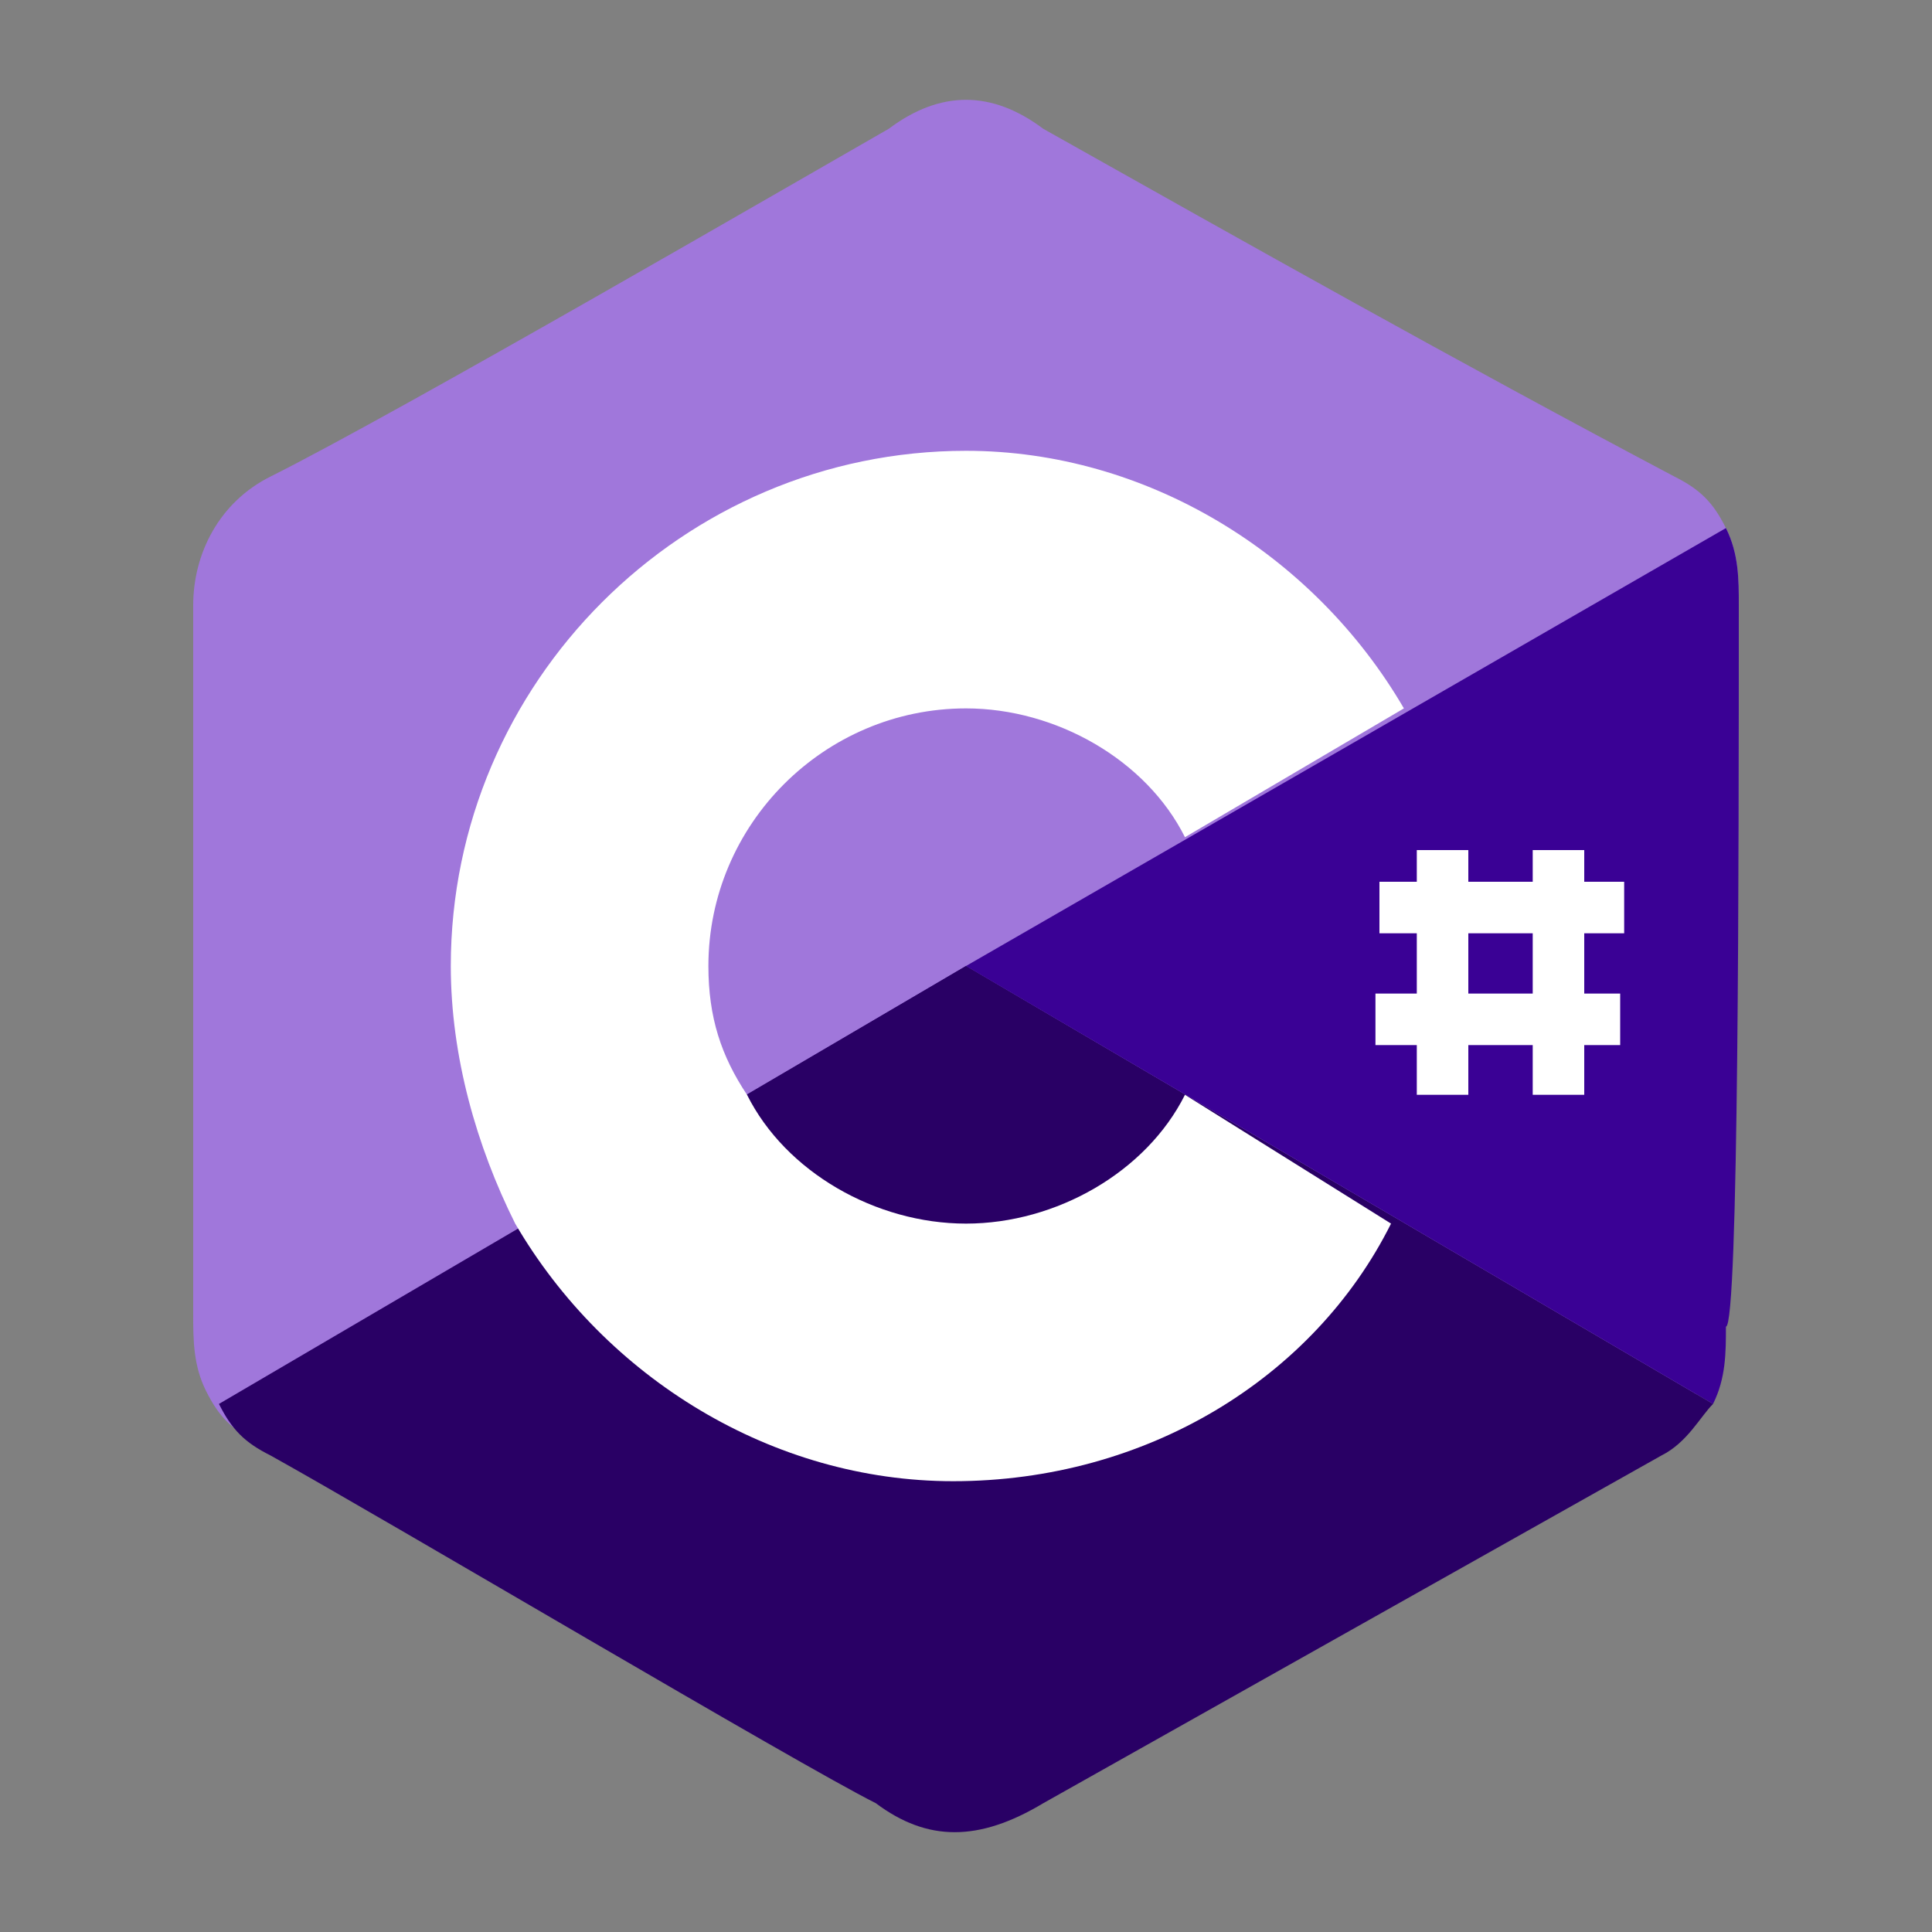
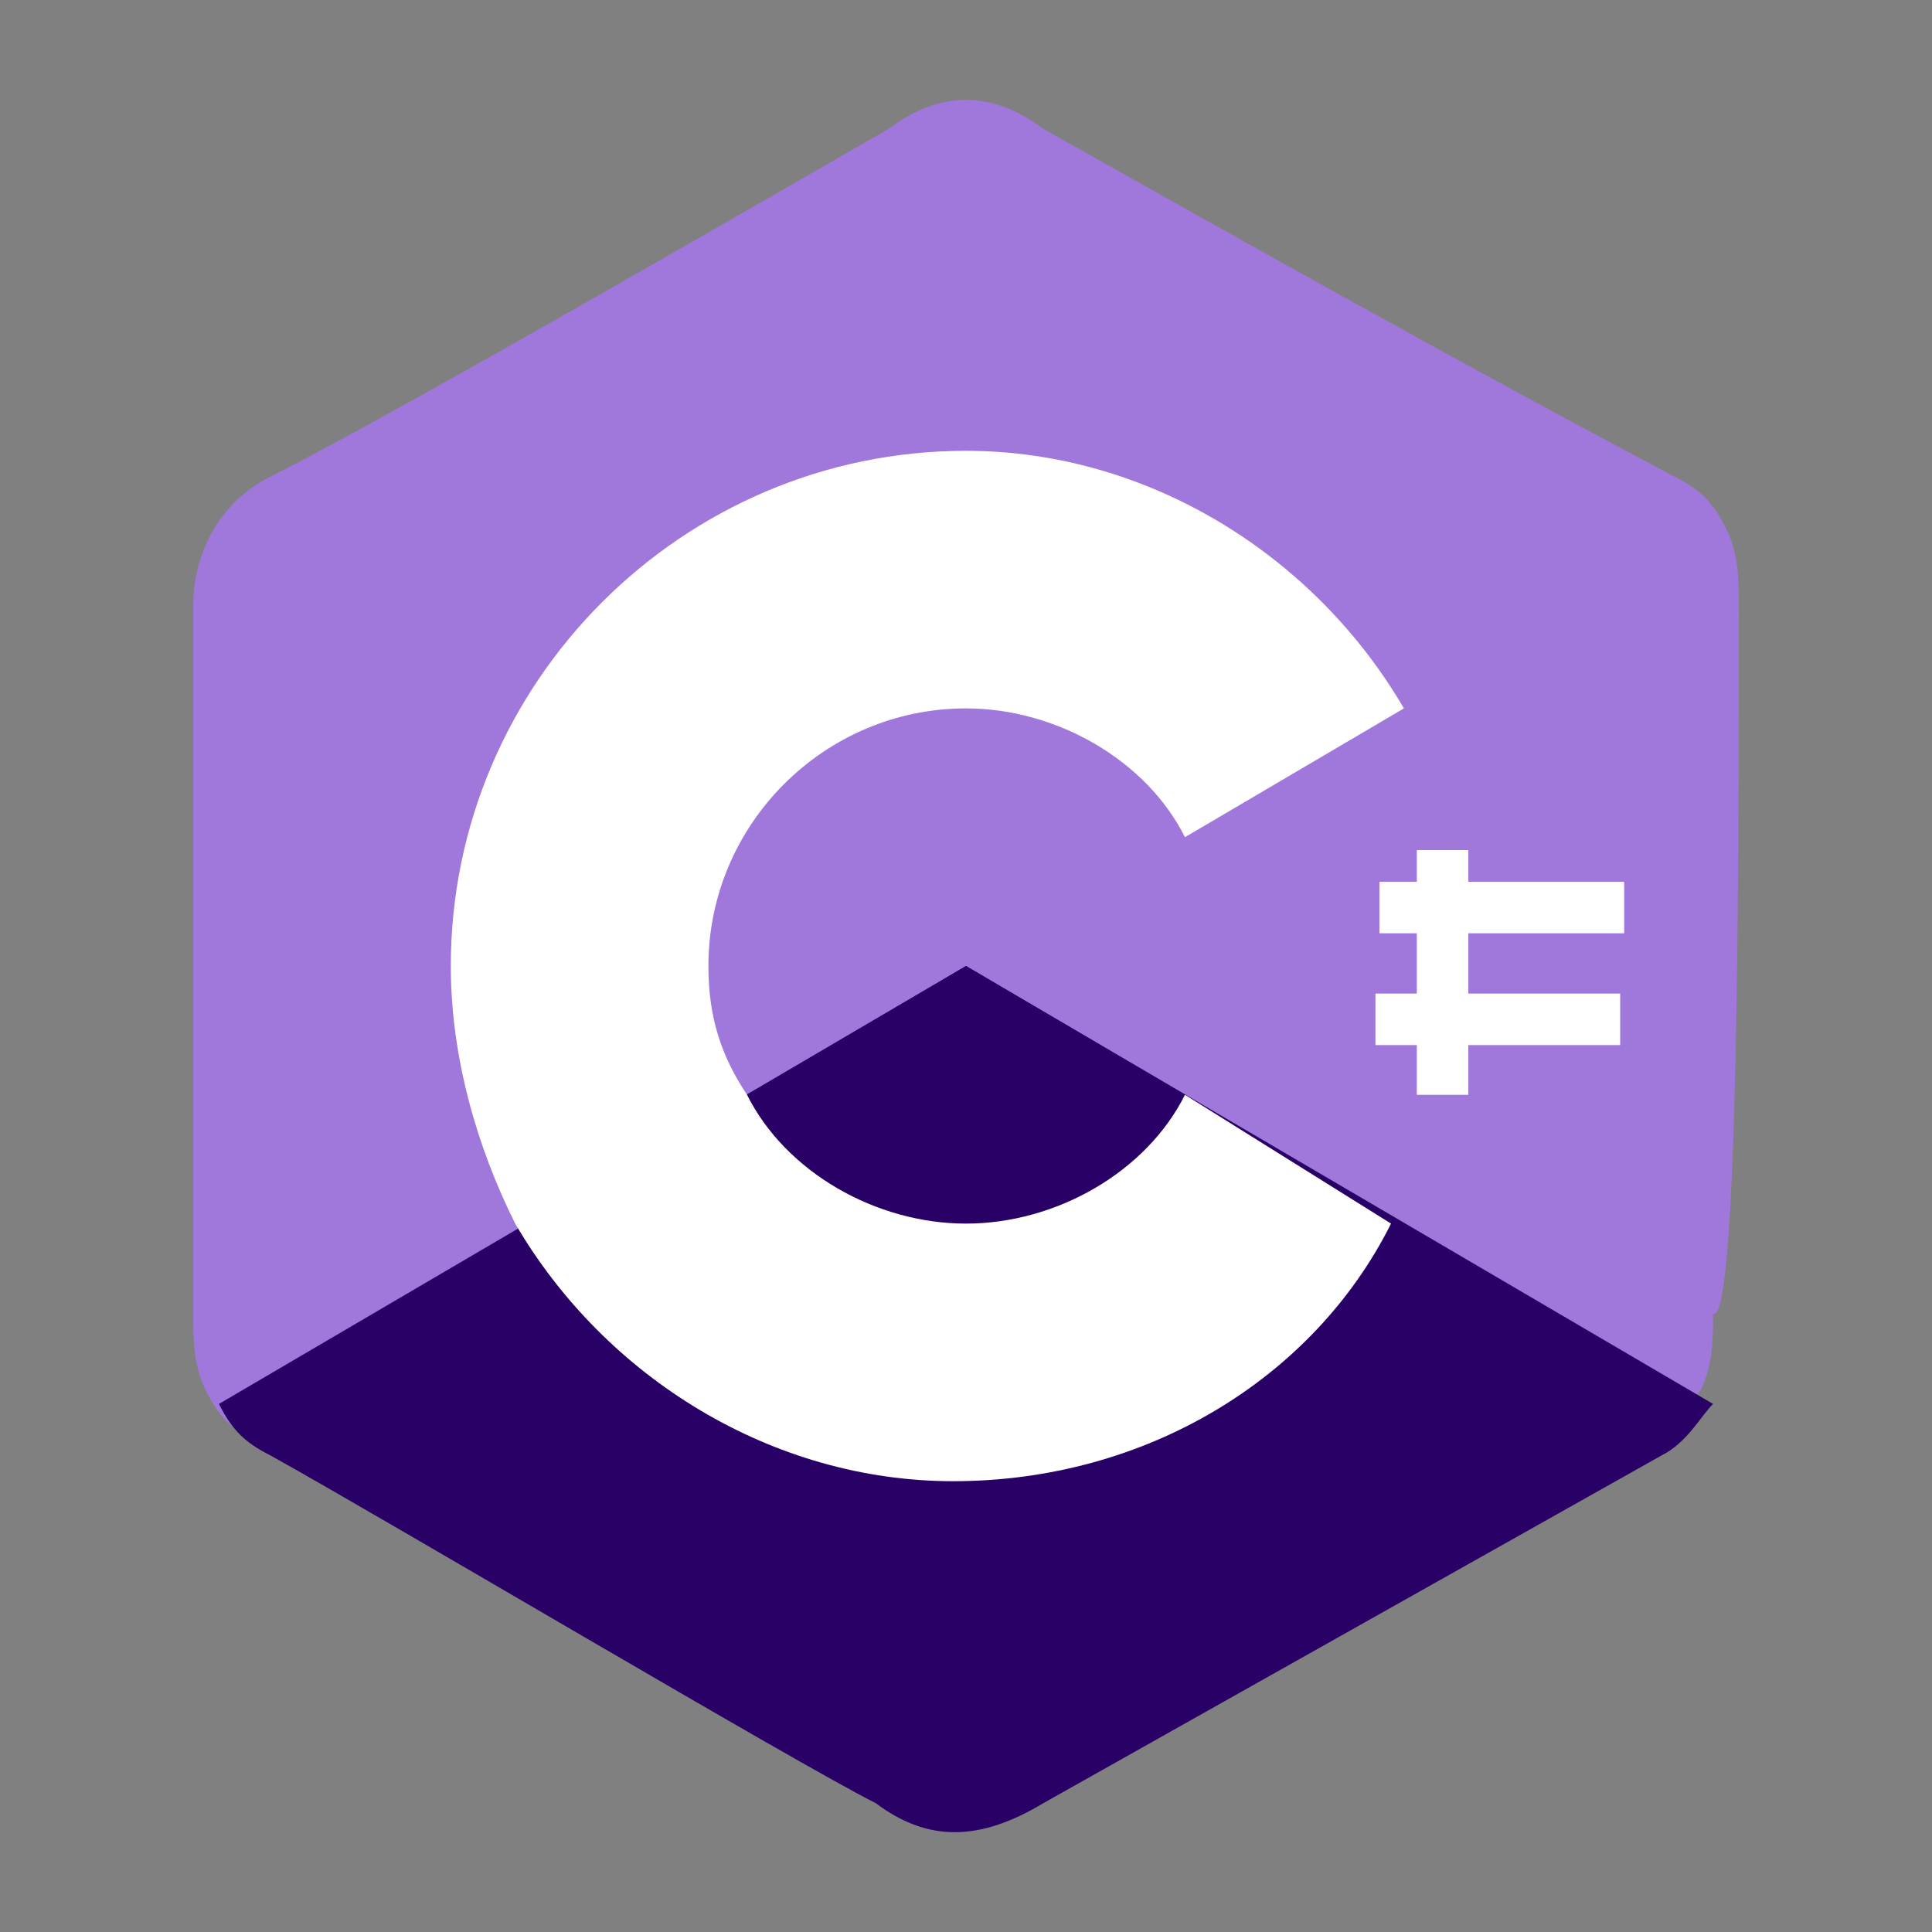
<svg xmlns="http://www.w3.org/2000/svg" version="1.1" id="Layer_1" x="0px" y="0px" viewBox="0 0 15 15" style="enable-background:new 0 0 15 15;" xml:space="preserve">
  <rect x="0" y="0" width="15" height="15" fill="#808080" stroke="none" />
  <style type="text/css">
	.st0{fill:#A077DB;}
	.st1{fill:#290065;}
	.st2{fill:#3A0195;}
	.st3{fill:#FFFFFF;}
</style>
  <g>
    <path id="XMLID_3_" class="st0" d="M13.5,4.7c0-0.2,0-0.4-0.1-0.6c-0.1-0.2-0.2-0.3-0.4-0.4C11.3,2.8,9.7,1.9,8.1,1   C7.7,0.7,7.3,0.7,6.9,1C6.2,1.4,3.1,3.2,2.1,3.7c-0.4,0.2-0.6,0.6-0.6,1c0,1.8,0,3.7,0,5.5c0,0.2,0,0.4,0.1,0.6   c0.1,0.2,0.2,0.3,0.4,0.4c0.9,0.5,4.1,2.4,4.7,2.7c0.4,0.3,0.8,0.3,1.3,0c1.6-0.9,3.2-1.8,4.8-2.7c0.2-0.1,0.3-0.3,0.4-0.4   c0.1-0.2,0.1-0.4,0.1-0.6C13.5,10.3,13.5,6.6,13.5,4.7" />
    <path id="XMLID_4_" class="st1" d="M7.5,7.5l-5.8,3.4c0.1,0.2,0.2,0.3,0.4,0.4c0.9,0.5,4.1,2.4,4.7,2.7c0.4,0.3,0.8,0.3,1.3,0   c1.6-0.9,3.2-1.8,4.8-2.7c0.2-0.1,0.3-0.3,0.4-0.4L7.5,7.5" />
    <path id="XMLID_5_" class="st1" d="M5.8,8.5c0.3,0.6,1,1,1.7,1c0.7,0,1.4-0.4,1.7-1l-1.7-1L5.8,8.5" />
-     <path id="XMLID_6_" class="st2" d="M13.5,4.7c0-0.2,0-0.4-0.1-0.6L7.5,7.5l5.8,3.4c0.1-0.2,0.1-0.4,0.1-0.6   C13.5,10.3,13.5,6.6,13.5,4.7" />
    <path id="XMLID_9_" class="st3" d="M9.2,8.5c-0.3,0.6-1,1-1.7,1c-0.7,0-1.4-0.4-1.7-1c-0.2-0.3-0.3-0.6-0.3-1c0-1.1,0.9-2,2-2   c0.7,0,1.4,0.4,1.7,1l1.7-1c-0.7-1.2-2-2-3.4-2c-2.2,0-4,1.8-4,4c0,0.7,0.2,1.4,0.5,2c0.7,1.2,2,2,3.4,2c1.5,0,2.8-0.8,3.4-2   L9.2,8.5" />
    <g id="XMLID_32_">
      <rect id="XMLID_1_" x="11" y="6.6" class="st3" width="0.4" height="1.9" />
-       <rect id="XMLID_30_" x="11.9" y="6.6" class="st3" width="0.4" height="1.9" />
      <rect id="XMLID_31_" x="11.4" y="6.1" transform="matrix(-1.836970e-16 1 -1 -1.836970e-16 18.71 -4.554)" class="st3" width="0.4" height="1.9" />
      <rect id="XMLID_23_" x="11.4" y="7" transform="matrix(-1.836970e-16 1 -1 -1.836970e-16 19.579 -3.686)" class="st3" width="0.4" height="1.9" />
    </g>
  </g>
</svg>